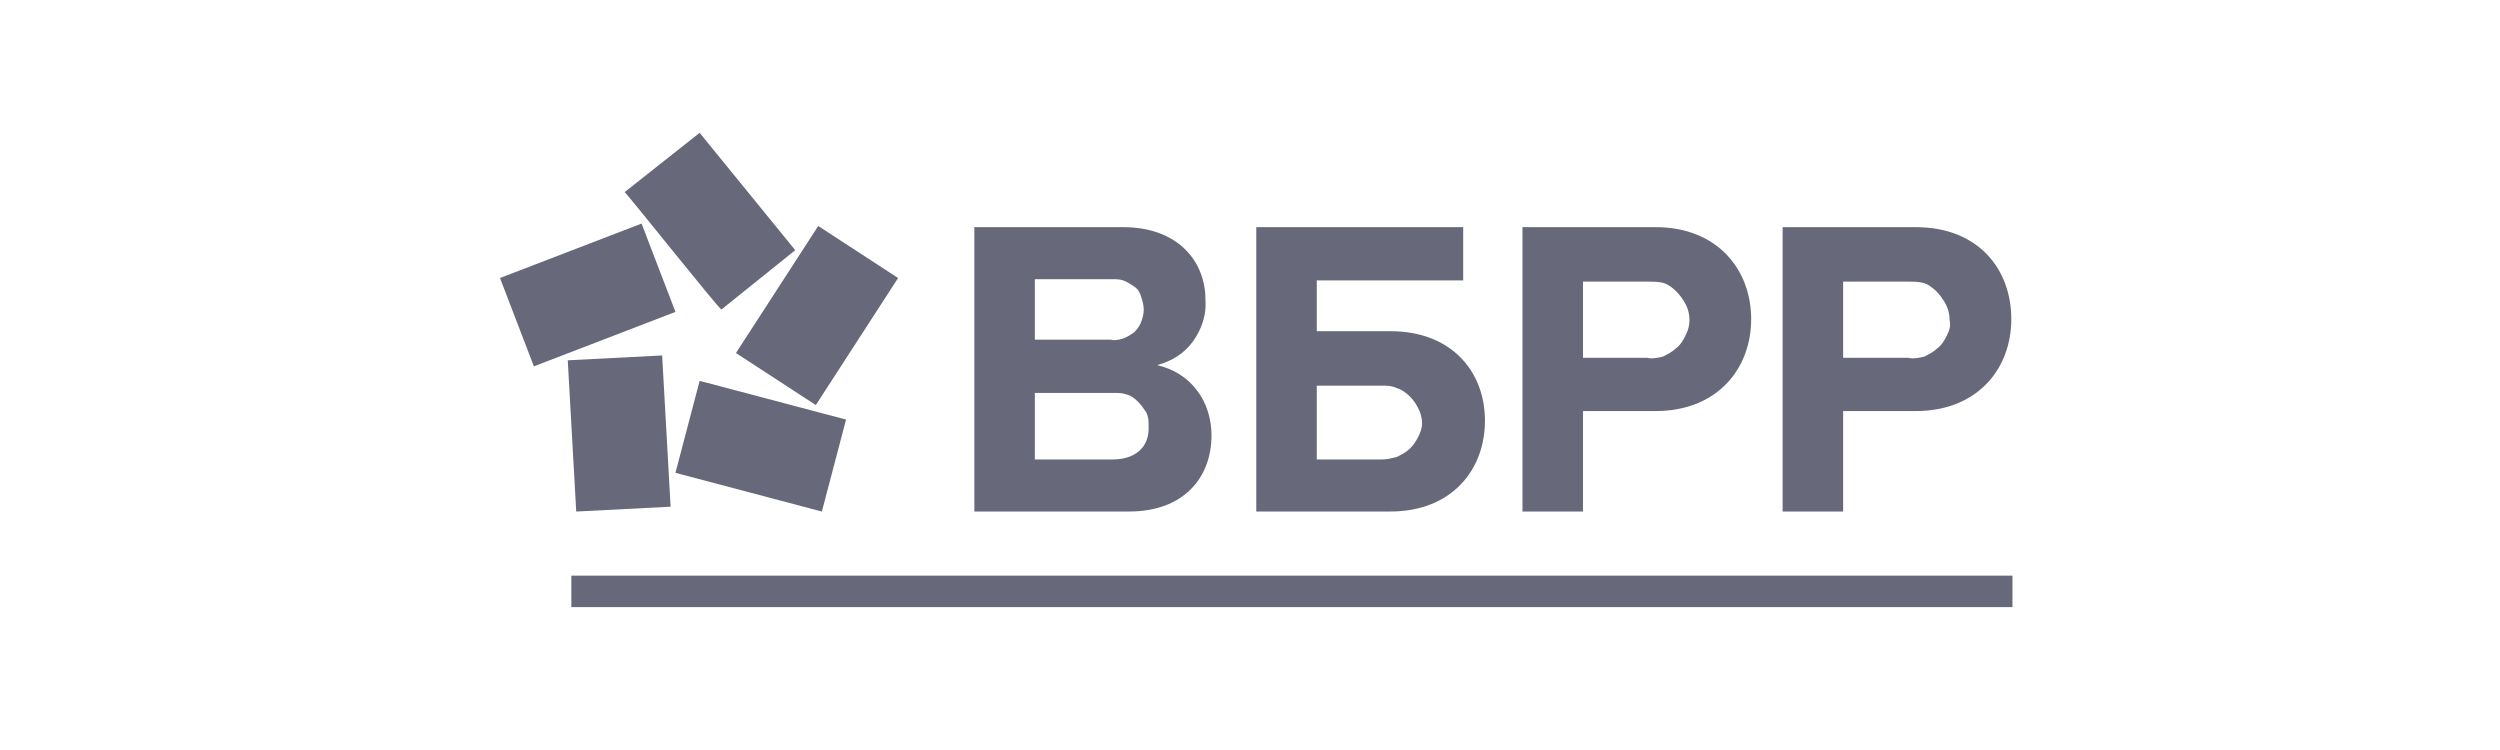
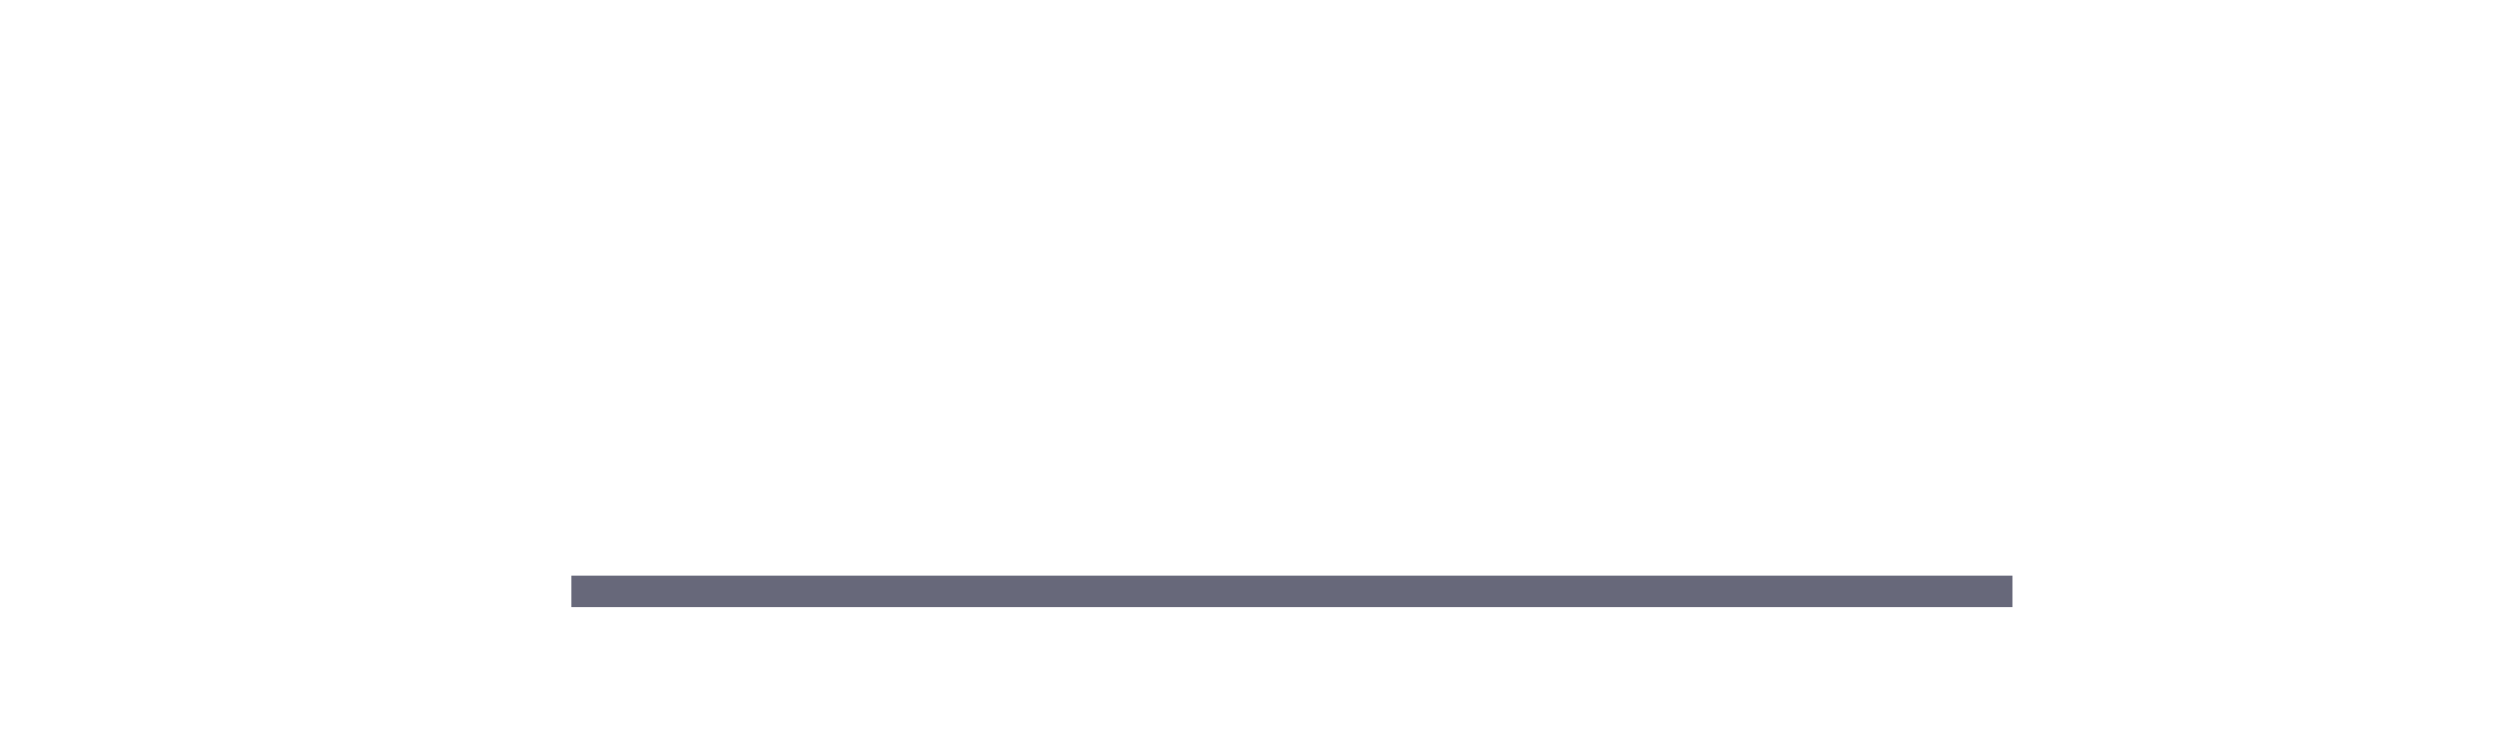
<svg xmlns="http://www.w3.org/2000/svg" width="300" height="90" viewBox="0 0 300 90" fill="none">
-   <path d="M143.639 46.86C142.477 45.263 140.735 44.246 138.847 43.811C140.589 43.375 142.187 42.359 143.203 40.907C144.219 39.455 144.8 37.712 144.655 35.97C144.655 31.323 141.315 27.258 134.781 27.258H116.922V61.38H135.507C142.041 61.38 145.381 57.314 145.381 52.232C145.381 50.345 144.8 48.312 143.639 46.86ZM124.182 33.501H133.329C133.91 33.501 134.346 33.501 134.781 33.647C135.217 33.792 135.653 34.082 136.088 34.373C136.524 34.663 136.814 35.099 136.959 35.679C137.105 36.115 137.25 36.696 137.25 37.131C137.25 37.712 137.105 38.148 136.959 38.583C136.814 39.019 136.524 39.455 136.088 39.89C135.653 40.181 135.217 40.471 134.781 40.616C134.346 40.761 133.765 40.907 133.329 40.761H124.182V33.501ZM133.475 55.136H124.182V47.15H133.475C134.055 47.15 134.636 47.15 135.072 47.295C135.653 47.441 136.088 47.731 136.524 48.167C136.959 48.602 137.25 49.038 137.54 49.473C137.831 50.054 137.831 50.49 137.831 51.071C137.976 53.684 136.233 55.136 133.475 55.136ZM166.871 39.745H158.013V33.647H175.583V27.258H150.753V61.38H166.871C174.131 61.38 178.196 56.443 178.196 50.49C178.196 44.537 174.131 39.745 166.871 39.745ZM170.21 52.377C169.92 52.958 169.629 53.394 169.194 53.829C168.758 54.265 168.177 54.555 167.597 54.846C167.016 54.991 166.435 55.136 165.854 55.136H158.013V46.279H165.854C166.435 46.279 167.016 46.279 167.597 46.569C168.177 46.715 168.758 47.15 169.194 47.586C169.629 48.021 169.92 48.457 170.21 49.038C170.501 49.619 170.646 50.199 170.646 50.78C170.646 51.361 170.501 51.797 170.21 52.377ZM198.669 27.258H182.697V61.38H189.957V49.328H198.669C206.075 49.328 210.14 44.246 210.14 38.293C210.14 32.34 206.075 27.258 198.669 27.258ZM202.299 40.181C202.009 40.761 201.719 41.342 201.138 41.778C200.702 42.213 200.121 42.504 199.541 42.794C198.96 42.939 198.234 43.085 197.653 42.939H189.957V33.792H197.653C198.234 33.792 198.96 33.792 199.541 33.937C200.121 34.082 200.702 34.518 201.138 34.953C201.573 35.389 202.009 35.97 202.299 36.551C202.59 37.131 202.735 37.712 202.735 38.438C202.735 39.019 202.59 39.6 202.299 40.181ZM229.887 27.258H213.915V61.38H221.175V49.328H229.887C237.293 49.328 241.358 44.246 241.358 38.293C241.358 32.34 237.438 27.258 229.887 27.258ZM233.663 40.181C233.372 40.761 233.082 41.342 232.501 41.778C232.065 42.213 231.485 42.504 230.904 42.794C230.323 42.939 229.597 43.085 229.016 42.939H221.175V33.792H228.871C229.452 33.792 230.178 33.792 230.759 33.937C231.339 34.082 231.92 34.518 232.356 34.953C232.791 35.389 233.227 35.97 233.517 36.551C233.808 37.131 233.953 37.712 233.953 38.438C234.098 39.019 233.953 39.6 233.663 40.181Z" fill="#67687A" />
-   <path d="M68.131 43.235L79.457 42.654L80.473 60.804L69.148 61.385L68.131 43.235ZM81.054 56.739L83.958 45.703L101.527 50.35L98.623 61.385L81.054 56.739ZM88.314 42.364L98.188 27.118L107.771 33.361L97.897 48.608L88.314 42.364ZM74.956 23.052L83.958 15.938L95.429 30.022L86.572 37.137C86.426 37.282 75.101 23.052 74.956 23.052ZM60 33.361L76.988 26.828L81.054 37.427L64.066 43.961L60 33.361Z" fill="#67687A" />
  <path d="M68.562 69.078H241.496V72.853H68.562V69.078Z" fill="#67687A" />
</svg>